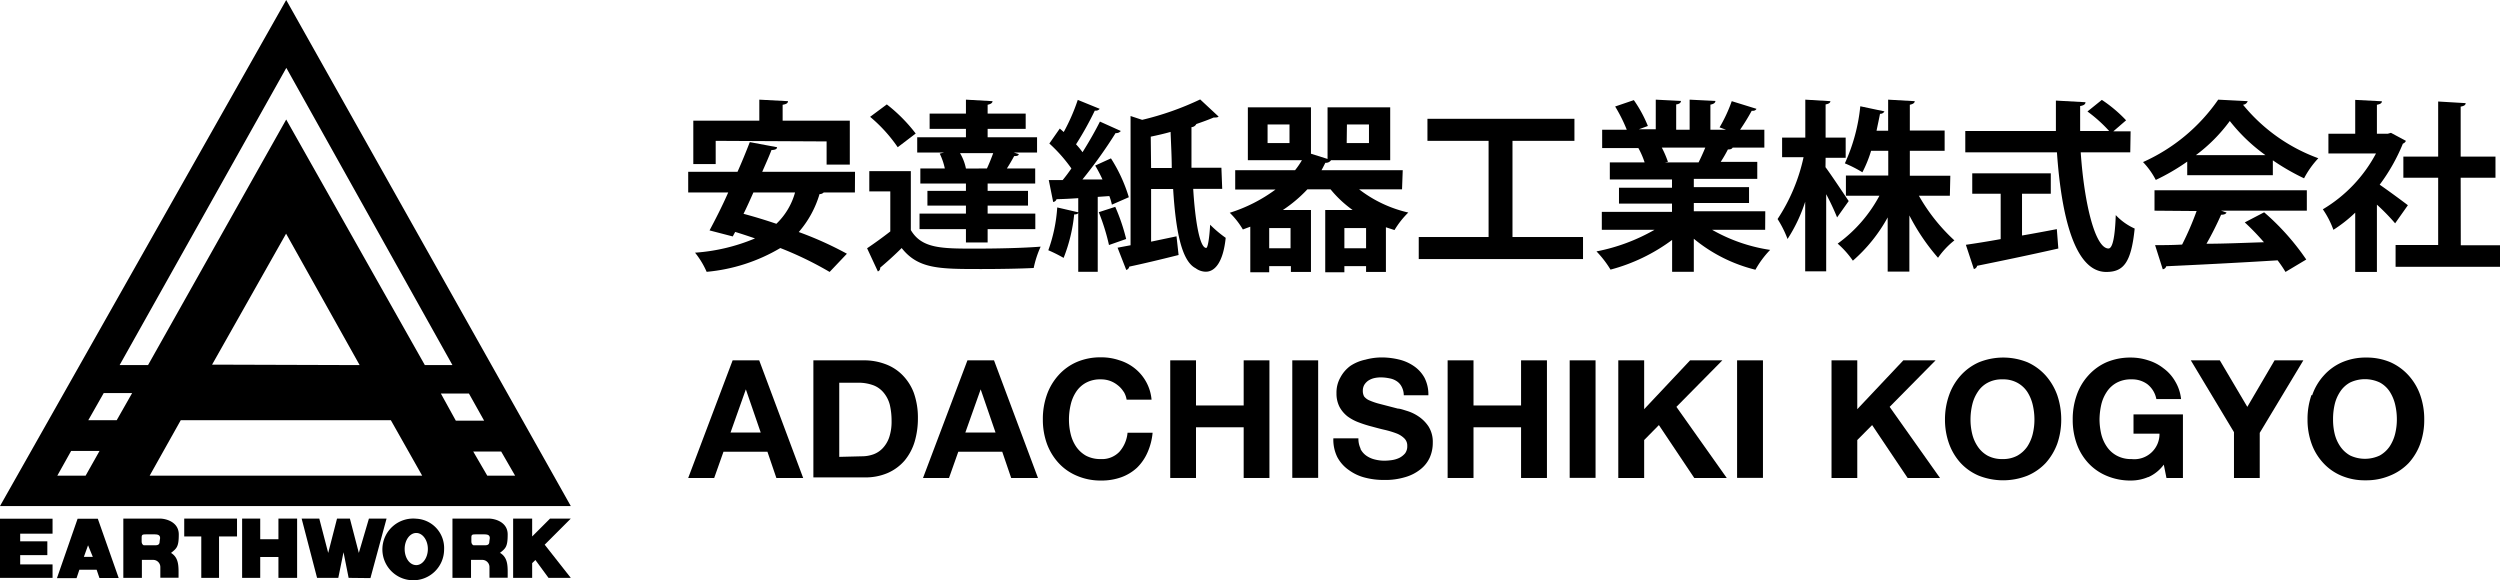
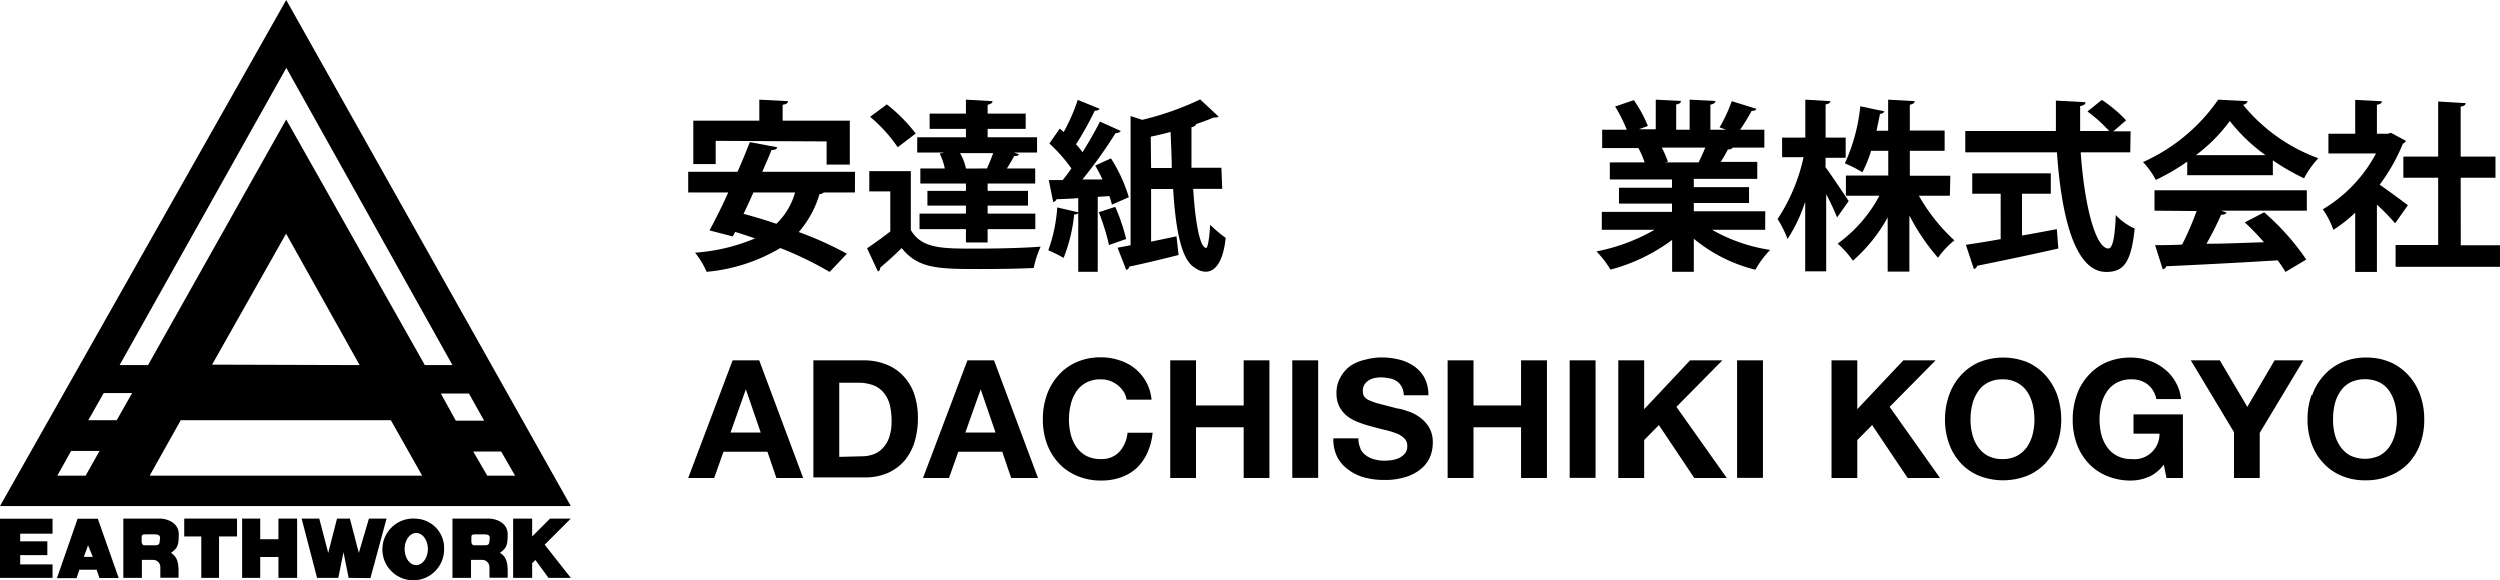
<svg xmlns="http://www.w3.org/2000/svg" width="215.49" height="50" viewBox="0 0 215.49 50">
  <g id="レイヤー_2" data-name="レイヤー 2">
    <g id="レイヤー_2-2" data-name="レイヤー 2">
      <path d="M24.67,0,0,43.62H49.2ZM7.38,41H4.94l1.19-2.13H8.58Zm2.68-4.78H7.61l1.33-2.34h2.45ZM12.9,41l2.68-4.78H33.69L36.39,41Zm5.38-9.57,6.38-11.29L31,31.47ZM24.67,10.3,12.76,31.47H10.31L24.68,5.85,39,31.47H36.62ZM38,33.92h2.42l1.31,2.34H39.29Zm2.79,5H43.2L44.4,41H42Z" />
      <polygon points="4.08 46.66 4.08 47.85 1.74 47.85 1.74 48.65 4.53 48.65 4.53 49.81 0 49.81 0 44.71 4.53 44.71 4.53 46 1.74 46 1.74 46.66 4.08 46.66" />
      <polygon points="17.35 46.24 15.88 46.24 15.88 44.7 20.43 44.7 20.43 46.24 18.88 46.24 18.88 49.81 17.35 49.81 17.35 46.24" />
      <polygon points="24 49.81 24 48.01 22.43 48.01 22.43 49.81 20.87 49.81 20.87 44.7 22.43 44.7 22.43 46.48 24 46.48 24 44.7 25.61 44.7 25.61 49.81 24 49.81" />
      <polygon points="30.16 44.7 30.93 47.66 31.8 44.7 33.32 44.7 31.93 49.83 30.05 49.81 29.61 47.6 29.16 49.81 27.33 49.81 26 44.7 27.52 44.7 28.29 47.66 29.05 44.7 30.16 44.7" />
      <polygon points="46.15 48.27 45.87 48.54 45.87 49.81 44.23 49.81 44.23 44.7 45.87 44.7 45.87 46.24 47.41 44.7 49.2 44.7 46.95 46.95 49.2 49.81 47.28 49.81 46.15 48.27" />
      <path d="M14.73,47.67c.49-.4.68-.51.68-1.6s-1.12-1.37-1.63-1.37H10.63v5.11h1.6V48.26h1a.62.62,0,0,1,.59.63v.91h1.57c0-.92.07-1.68-.63-2.13m-1-1c0,.24-.11.33-.37.33h-1s0,0,0,0-.18-.06-.18-.33v-.33c0-.28.09-.28.45-.28h.66c.35,0,.48.09.48.33Z" />
      <path d="M8.43,44.71H6.69L4.91,49.83l1.69,0,.24-.72H8.33l.24.71h1.66ZM7.23,48l.36-1L8,48Z" />
      <path d="M35.88,44.71a2.66,2.66,0,1,0,2.4,2.64,2.53,2.53,0,0,0-2.4-2.64m0,4c-.57,0-1-.62-1-1.39s.45-1.38,1-1.38,1,.62,1,1.38-.45,1.39-1,1.39" />
      <path d="M43.08,47.67c.49-.4.68-.51.68-1.6s-1.12-1.37-1.63-1.37H39v5.11h1.6V48.26h1a.62.62,0,0,1,.59.63v.91h1.57c0-.92.07-1.68-.63-2.13m-.95-1c0,.24-.11.33-.37.33h-1s0,0,0,0-.18-.06-.18-.33v-.33c0-.28.09-.28.45-.28h.66c.35,0,.48.09.48.33Z" />
      <path d="M65.44,31.06,69.23,41.2H66.92l-.77-2.26H62.36l-.8,2.26H59.32l3.83-10.14Zm.13,6.22-1.28-3.72h0l-1.32,3.72Z" />
      <path d="M74.48,31.06a5.16,5.16,0,0,1,1.82.32,4,4,0,0,1,1.47.93,4.38,4.38,0,0,1,1,1.56,6.39,6.39,0,0,1,.35,2.2,7.06,7.06,0,0,1-.28,2,4.66,4.66,0,0,1-.86,1.62,4.08,4.08,0,0,1-1.44,1.07,4.82,4.82,0,0,1-2,.39H70.11V31.06Zm-.15,8.27a2.93,2.93,0,0,0,.93-.16,2.08,2.08,0,0,0,.81-.52,2.57,2.57,0,0,0,.57-.94,4.21,4.21,0,0,0,.21-1.42,6,6,0,0,0-.15-1.39,2.68,2.68,0,0,0-.49-1,2.14,2.14,0,0,0-.9-.68,3.68,3.68,0,0,0-1.38-.23H72.34v6.39Z" />
      <path d="M85.68,31.06,89.47,41.2H87.16l-.77-2.26H82.6l-.8,2.26H79.56l3.83-10.14Zm.13,6.22-1.28-3.72h0l-1.32,3.72Z" />
      <path d="M96.85,33.77a2.06,2.06,0,0,0-.5-.56,2.33,2.33,0,0,0-.67-.38,2.3,2.3,0,0,0-.79-.13,2.55,2.55,0,0,0-1.28.29,2.36,2.36,0,0,0-.85.78,3.35,3.35,0,0,0-.47,1.11,5.55,5.55,0,0,0-.15,1.29,5.22,5.22,0,0,0,.15,1.25,3.28,3.28,0,0,0,.47,1.08,2.55,2.55,0,0,0,.85.78,2.66,2.66,0,0,0,1.28.29,2.07,2.07,0,0,0,1.6-.63,2.87,2.87,0,0,0,.7-1.64h2.16A5.37,5.37,0,0,1,98.91,39,4.18,4.18,0,0,1,98,40.32a4,4,0,0,1-1.36.82,5,5,0,0,1-1.72.28A5.16,5.16,0,0,1,92.8,41a4.47,4.47,0,0,1-1.57-1.11,5,5,0,0,1-1-1.67,6.07,6.07,0,0,1-.34-2.07,6.21,6.21,0,0,1,.34-2.1,5,5,0,0,1,1-1.7,4.54,4.54,0,0,1,1.57-1.14,5.16,5.16,0,0,1,2.09-.41,4.8,4.8,0,0,1,1.58.25,4,4,0,0,1,1.34.7,3.88,3.88,0,0,1,1.45,2.7H97.11a1.91,1.91,0,0,0-.26-.7" />
      <polygon points="103.09 31.06 103.09 34.95 107.2 34.95 107.2 31.06 109.42 31.06 109.42 41.2 107.2 41.2 107.2 36.83 103.09 36.83 103.09 41.2 100.87 41.2 100.87 31.06 103.09 31.06" />
      <rect x="111.39" y="31.06" width="2.23" height="10.13" />
      <path d="M117.27,38.7a1.61,1.61,0,0,0,.49.57,2.16,2.16,0,0,0,.72.33,3.41,3.41,0,0,0,.85.11,5,5,0,0,0,.64-.05,2.26,2.26,0,0,0,.64-.19,1.61,1.61,0,0,0,.5-.39,1,1,0,0,0,.19-.64.86.86,0,0,0-.26-.66,1.94,1.94,0,0,0-.69-.43,7.84,7.84,0,0,0-1-.3c-.36-.08-.72-.18-1.09-.28a10.23,10.23,0,0,1-1.11-.35,3.94,3.94,0,0,1-1-.53,2.63,2.63,0,0,1-.69-.82,2.51,2.51,0,0,1-.26-1.18,2.62,2.62,0,0,1,.34-1.36,2.93,2.93,0,0,1,.87-1A3.7,3.7,0,0,1,117.7,31a5.31,5.31,0,0,1,1.36-.19,6.41,6.41,0,0,1,1.53.18,3.83,3.83,0,0,1,1.3.58,2.92,2.92,0,0,1,.9,1,3.14,3.14,0,0,1,.33,1.5H121a1.59,1.59,0,0,0-.19-.75,1.22,1.22,0,0,0-.43-.47,1.61,1.61,0,0,0-.62-.24,3.55,3.55,0,0,0-.76-.08,2.48,2.48,0,0,0-.54.06,1.63,1.63,0,0,0-.49.2,1.23,1.23,0,0,0-.36.36,1,1,0,0,0-.14.53,1,1,0,0,0,.11.49,1.14,1.14,0,0,0,.45.34,5.71,5.71,0,0,0,.92.31l1.54.4c.19,0,.46.1.79.2a3.66,3.66,0,0,1,1,.48,3.1,3.1,0,0,1,.86.87,2.51,2.51,0,0,1,.36,1.4,3.11,3.11,0,0,1-.27,1.29,2.74,2.74,0,0,1-.8,1,3.73,3.73,0,0,1-1.32.67,5.9,5.9,0,0,1-1.82.24,6.33,6.33,0,0,1-1.63-.2,4,4,0,0,1-1.39-.65,3.17,3.17,0,0,1-1-1.12,3.4,3.4,0,0,1-.34-1.62h2.16a1.9,1.9,0,0,0,.18.87" />
      <polygon points="127.01 31.06 127.01 34.95 131.11 34.95 131.11 31.06 133.34 31.06 133.34 41.2 131.11 41.2 131.11 36.83 127.01 36.83 127.01 41.2 124.78 41.2 124.78 31.06 127.01 31.06" />
      <rect x="135.3" y="31.06" width="2.23" height="10.13" />
      <polygon points="141.72 31.06 141.72 35.27 145.68 31.06 148.46 31.06 144.5 35.07 148.84 41.2 146.04 41.2 142.99 36.64 141.72 37.93 141.72 41.2 139.49 41.2 139.49 31.06 141.72 31.06" />
      <rect x="149.73" y="31.06" width="2.23" height="10.13" />
      <polygon points="160.09 31.06 160.09 35.27 164.06 31.06 166.84 31.06 162.88 35.07 167.22 41.2 164.43 41.2 161.37 36.64 160.09 37.93 160.09 41.2 157.87 41.2 157.87 31.06 160.09 31.06" />
      <path d="M168,34.07a5,5,0,0,1,1-1.7,4.64,4.64,0,0,1,1.57-1.14,5.58,5.58,0,0,1,4.2,0,4.7,4.7,0,0,1,1.56,1.14,5.19,5.19,0,0,1,1,1.7,6.51,6.51,0,0,1,.34,2.1,6.33,6.33,0,0,1-.34,2.07,5.15,5.15,0,0,1-1,1.67A4.62,4.62,0,0,1,174.76,41a5.71,5.71,0,0,1-4.2,0A4.56,4.56,0,0,1,169,39.91a5,5,0,0,1-1-1.67,6.08,6.08,0,0,1-.35-2.07,6.25,6.25,0,0,1,.35-2.1m2,3.35a3.3,3.3,0,0,0,.48,1.08,2.46,2.46,0,0,0,.85.78,2.66,2.66,0,0,0,1.28.29,2.62,2.62,0,0,0,1.27-.29,2.58,2.58,0,0,0,.86-.78,3.51,3.51,0,0,0,.47-1.08,5.22,5.22,0,0,0,.15-1.25,5.55,5.55,0,0,0-.15-1.29,3.57,3.57,0,0,0-.47-1.11,2.39,2.39,0,0,0-.86-.78,2.51,2.51,0,0,0-1.27-.29,2.55,2.55,0,0,0-1.28.29,2.28,2.28,0,0,0-.85.78,3.37,3.37,0,0,0-.48,1.11,5.55,5.55,0,0,0-.15,1.29,5.22,5.22,0,0,0,.15,1.25" />
      <path d="M185.16,41.12a3.78,3.78,0,0,1-1.46.3,5.24,5.24,0,0,1-2.1-.4A4.52,4.52,0,0,1,180,39.91a4.82,4.82,0,0,1-1-1.67,6.07,6.07,0,0,1-.34-2.07,6.21,6.21,0,0,1,.34-2.1,4.86,4.86,0,0,1,1-1.7,4.6,4.6,0,0,1,1.56-1.14,5.24,5.24,0,0,1,2.1-.41,4.82,4.82,0,0,1,1.51.24,4,4,0,0,1,1.32.69,3.62,3.62,0,0,1,1,1.12A3.72,3.72,0,0,1,188,34.4h-2.13a2.14,2.14,0,0,0-.77-1.28,2.21,2.21,0,0,0-1.37-.42,2.55,2.55,0,0,0-1.28.29,2.36,2.36,0,0,0-.85.78,3.37,3.37,0,0,0-.48,1.11,6.15,6.15,0,0,0-.15,1.29,5.78,5.78,0,0,0,.15,1.25,3.3,3.3,0,0,0,.48,1.08,2.42,2.42,0,0,0,.85.77,2.55,2.55,0,0,0,1.28.3,2.17,2.17,0,0,0,2.41-2.19h-2.24V35.72h4.26V41.2h-1.42l-.23-1.15a3.35,3.35,0,0,1-1.32,1.07" />
      <polygon points="188.84 31.06 191.34 31.06 193.71 35.07 196.06 31.06 198.54 31.06 194.78 37.31 194.78 41.2 192.56 41.2 192.56 37.25 188.84 31.06" />
      <path d="M199.3,34.07a4.86,4.86,0,0,1,1-1.7,4.54,4.54,0,0,1,1.57-1.14,5.13,5.13,0,0,1,2.09-.41,5.21,5.21,0,0,1,2.1.41,4.7,4.7,0,0,1,1.56,1.14,5,5,0,0,1,1,1.7,6.25,6.25,0,0,1,.34,2.1,6.07,6.07,0,0,1-.34,2.07,5,5,0,0,1-1,1.67A4.62,4.62,0,0,1,206,41a5.21,5.21,0,0,1-2.1.4,5.13,5.13,0,0,1-2.09-.4,4.47,4.47,0,0,1-1.57-1.11,4.82,4.82,0,0,1-1-1.67,6.07,6.07,0,0,1-.34-2.07,6.25,6.25,0,0,1,.34-2.1m2,3.35a3.3,3.3,0,0,0,.48,1.08,2.55,2.55,0,0,0,.85.78,3,3,0,0,0,2.56,0,2.55,2.55,0,0,0,.85-.78,3.51,3.51,0,0,0,.47-1.08,5.22,5.22,0,0,0,.15-1.25,5.55,5.55,0,0,0-.15-1.29,3.57,3.57,0,0,0-.47-1.11,2.36,2.36,0,0,0-.85-.78,3,3,0,0,0-2.56,0,2.36,2.36,0,0,0-.85.78,3.37,3.37,0,0,0-.48,1.11,5.54,5.54,0,0,0-.14,1.29,5.21,5.21,0,0,0,.14,1.25" />
      <path d="M73.69,16.59H71a.48.48,0,0,1-.36.14A8.78,8.78,0,0,1,68.85,20,30,30,0,0,1,73,21.87l-1.49,1.57a29.84,29.84,0,0,0-4.25-2.06,15.09,15.09,0,0,1-6.35,2.05,7.27,7.27,0,0,0-1-1.65,16.22,16.22,0,0,0,5.17-1.23c-.58-.2-1.16-.39-1.71-.56l-.21.39-2-.52c.48-.9,1.05-2,1.61-3.27H59.32V14.81h4.25c.39-.87.75-1.76,1.06-2.56l2.35.44c0,.16-.18.24-.48.24-.23.6-.51,1.22-.8,1.88h8Zm-12-4.45v2H59.76V10.4h5.69V8.59l2.47.13c0,.17-.14.26-.46.31V10.4h5.79v3.79h-2v-2Zm3.25,4.45c-.28.63-.56,1.26-.85,1.84.9.24,1.86.53,2.83.86a5.91,5.91,0,0,0,1.61-2.7Z" />
      <path d="M78.51,14.75v5.08c.94,1.6,2.67,1.6,5.56,1.6,1.87,0,4.12-.05,5.63-.17a8.63,8.63,0,0,0-.6,1.84c-1.19.06-2.92.09-4.51.09-3.63,0-5.44,0-6.87-1.81-.62.62-1.28,1.21-1.85,1.69,0,.18-.05.25-.2.33l-.93-2c.61-.41,1.32-.92,2-1.45V16.5H74.93V14.75ZM76.44,9a13.68,13.68,0,0,1,2.49,2.51l-1.55,1.18A12.85,12.85,0,0,0,75,10.07Zm5,5.52A5.51,5.51,0,0,0,81,13.24l.37-.09H79.06V11.83h4.2v-.72H80.13V9.79h3.13V8.59l2.29.13c0,.15-.14.25-.42.31v.76h3.28v1.32H85.13v.72h4.26v1.32h-2l.42.13c0,.15-.2.18-.39.17-.17.31-.39.7-.63,1.07h2.44v1.3h-4.1v.63h3.48v1.27H85.13v.69h4.11v1.34H85.13V20.9H83.26V19.75h-4V18.41h4v-.69H79.94V16.45h3.32v-.63H79.33v-1.3Zm3.76,0-.13,0c.18-.38.38-.88.54-1.32H82.75a4.19,4.19,0,0,1,.51,1.33l-.15,0Z" />
      <path d="M95.84,17.64a4.58,4.58,0,0,0-.22-.74l-1,.07v6.46H92.94v-5.1c0,.1-.16.16-.35.15a13.93,13.93,0,0,1-.91,3.75,12.5,12.5,0,0,0-1.32-.66,13.41,13.41,0,0,0,.77-3.69l1.81.42V17.08c-.71.05-1.36.08-1.87.09a.35.35,0,0,1-.29.24l-.38-1.89h1.2q.38-.46.75-1a13.08,13.08,0,0,0-1.9-2.15l.9-1.29.34.3A16.87,16.87,0,0,0,92.9,8.61l1.89.77a.42.42,0,0,1-.42.15,28,28,0,0,1-1.62,2.91,6.25,6.25,0,0,1,.56.68c.57-.91,1.1-1.84,1.5-2.64l1.8.81a.5.5,0,0,1-.45.18,39.79,39.79,0,0,1-2.86,4l1.73,0a12.3,12.3,0,0,0-.63-1.2l1.36-.62A13.29,13.29,0,0,1,97.3,17Zm.29.19a16.49,16.49,0,0,1,.94,2.77l-1.48.52a18.07,18.07,0,0,0-.88-2.83Zm9.22-1.55h-2.5c.16,2.67.55,5.09,1.12,5.09.15,0,.28-.94.34-2a9.92,9.92,0,0,0,1.34,1.13c-.21,2.06-.91,2.92-1.71,2.92a1.48,1.48,0,0,1-.88-.3c-1.23-.63-1.72-3.28-1.94-6.83h-1.9v4.54l2.19-.46.18,1.61c-1.55.39-3.19.78-4.25,1a.37.37,0,0,1-.26.29l-.75-1.92,1.12-.21V10l1,.33a25,25,0,0,0,5-1.76l1.59,1.48c-.08.08-.24.08-.43.08-.44.19-.94.37-1.49.56a.5.5,0,0,1-.42.27c0,1.18,0,2.37,0,3.5h2.58Zm-6.13-1.8H101c0-1-.06-2-.1-3.11-.56.16-1.14.29-1.71.41Z" />
-       <path d="M120.85,16.32h-3.7a10.9,10.9,0,0,0,4.24,2,7.54,7.54,0,0,0-1.19,1.51l-.74-.24v3.85h-1.71v-.5h-1.87v.53h-1.65V18.1h2.36a9.78,9.78,0,0,1-1.9-1.78h-2a11.77,11.77,0,0,1-2.11,1.78H113v5.34h-1.73v-.5H109.4v.53h-1.63V19.54l-.64.24A6.79,6.79,0,0,0,106,18.34a13.32,13.32,0,0,0,3.94-2h-3.47V14.67h5.16a6.91,6.91,0,0,0,.59-.86h-4.66V9.25H113v4l1.43.45V9.25h5.4v4.56h-5.1a.53.53,0,0,1-.49.22c-.11.22-.22.44-.33.64h7Zm-9.7-5.59h-1.89v1.6h1.89Zm.09,8.93H109.4V21.4h1.84Zm4.64,1.74h1.87V19.66h-1.87Zm.2-9.07H118v-1.6h-1.9Z" />
-       <polygon points="130.37 20.43 136.45 20.43 136.45 22.33 122.29 22.33 122.29 20.43 128.31 20.43 128.31 12.14 123.04 12.14 123.04 10.24 135.71 10.24 135.71 12.14 130.37 12.14 130.37 20.43" />
      <path d="M152.15,19.81h-4.57a14.33,14.33,0,0,0,5,1.73,8.08,8.08,0,0,0-1.27,1.71A13.34,13.34,0,0,1,146,20.58v2.85h-1.87V20.68a15.58,15.58,0,0,1-5.31,2.56,8.76,8.76,0,0,0-1.21-1.57,16.25,16.25,0,0,0,5-1.86h-4.54V18.26h6.05v-.71h-4.57V16.18h4.57v-.71h-5.36V14h3a6.84,6.84,0,0,0-.54-1.24l.19,0h-3.31V11.18h2.12a13.36,13.36,0,0,0-1-2l1.61-.55a11,11,0,0,1,1.21,2.23l-.77.28h1.45V8.59l2.17.11c0,.16-.14.27-.41.3v2.18h1.16V8.59l2.22.11c0,.17-.16.27-.43.32v2.16h1.34l-.55-.2a12.81,12.81,0,0,0,1.05-2.26l2.13.66c-.05.12-.19.19-.41.17a18.58,18.58,0,0,1-1,1.63h2.09v1.54h-2.87l.14,0c-.07.13-.22.17-.41.16a11.52,11.52,0,0,1-.62,1.07h3.15v1.47H146v.71h4.76v1.37H146v.71h6.16ZM146.41,14c.18-.36.4-.84.58-1.28h-3.75a8.6,8.6,0,0,1,.53,1.23l-.27.05h2.91Z" />
      <path d="M157.35,14.41c.44.58,1.7,2.48,2,2.92l-1,1.41a20.69,20.69,0,0,0-.94-2v6.65H155.6v-6a13.54,13.54,0,0,1-1.52,3.21,9.21,9.21,0,0,0-.86-1.72,15.64,15.64,0,0,0,2.24-5.33h-1.85V11.86h2V8.59l2.16.13c0,.14-.13.23-.41.28v2.86h1.73V13.6h-1.73Zm10.72,2.46H165.4a15.78,15.78,0,0,0,3.06,3.85,7,7,0,0,0-1.41,1.5,18.12,18.12,0,0,1-2.47-3.65v4.84h-1.87V18.74a13.61,13.61,0,0,1-3,3.73A7.93,7.93,0,0,0,158.4,21,12.15,12.15,0,0,0,162,16.87h-2.89V15.13h3.65V13h-1.48a10.49,10.49,0,0,1-.75,1.85,10.74,10.74,0,0,0-1.51-.77,15.51,15.51,0,0,0,1.33-4.92l2.08.44a.39.39,0,0,1-.38.21c-.08.42-.19.92-.3,1.46h1V8.59l2.29.13c0,.15-.14.25-.42.31v2.22h3V13h-3v2.15h3.49Z" />
      <path d="M183.62,13.13h-4.27c.3,4.42,1.24,8.27,2.39,8.29.34,0,.56-.88.63-2.88A5.07,5.07,0,0,0,184,19.7c-.3,3-1,3.74-2.45,3.74-2.72,0-3.87-4.81-4.25-10.31h-7.9V11.29h7.81c0-.88,0-1.76,0-2.62l2.55.14c0,.17-.14.28-.46.33,0,.72,0,1.43,0,2.15h2.5a12.35,12.35,0,0,0-1.87-1.68l1.24-1a11.8,11.8,0,0,1,2.09,1.76l-1.1.95h1.49Zm-9.33,3.57v3.6c1-.17,2-.36,3-.55l.13,1.67c-2.55.58-5.27,1.14-7,1.49a.36.36,0,0,1-.28.28l-.69-2.09c.82-.12,1.85-.28,3-.49V16.7H170V14.94h6.77V16.7Z" />
      <path d="M188.53,15.1V13.93a18.26,18.26,0,0,1-2.71,1.58,6.61,6.61,0,0,0-1.1-1.54,15.64,15.64,0,0,0,6.48-5.38l2.54.13a.46.46,0,0,1-.4.31,15,15,0,0,0,6.49,4.61,7.87,7.87,0,0,0-1.23,1.73,19.54,19.54,0,0,1-2.69-1.55V15.1Zm-2.82,3.06V16.4h13.13v1.76h-7.39l.47.16c-.06.13-.22.19-.47.19a27.92,27.92,0,0,1-1.26,2.5c1.56,0,3.26-.08,4.95-.13a20.74,20.74,0,0,0-1.65-1.71l1.67-.87a20.94,20.94,0,0,1,3.63,4.07L197,23.44a10,10,0,0,0-.68-1c-3.55.22-7.19.4-9.6.51a.35.35,0,0,1-.3.26l-.66-2.08c.66,0,1.45,0,2.33-.05a25.69,25.69,0,0,0,1.25-2.89Zm9.56-4.79a15,15,0,0,1-3.07-2.94,13.92,13.92,0,0,1-2.92,2.94Z" />
      <path d="M207.38,12.14a.44.44,0,0,1-.26.24,16,16,0,0,1-2,3.54c.77.53,2.07,1.49,2.43,1.77l-1.1,1.56a17.64,17.64,0,0,0-1.57-1.61v5.8h-1.87V18.33a12,12,0,0,1-1.88,1.48,7.77,7.77,0,0,0-.91-1.77,12.29,12.29,0,0,0,4.58-4.81h-4.1v-1.7h2.31V8.61l2.3.12c0,.16-.14.25-.43.3v2.5h.93l.28-.08Zm4.73,9h3.38V23h-9V21.12h3.67v-5.8h-3V13.5h3V8.75l2.37.14c0,.16-.14.25-.43.3V13.5h3v1.82h-3Z" />
    </g>
  </g>
</svg>